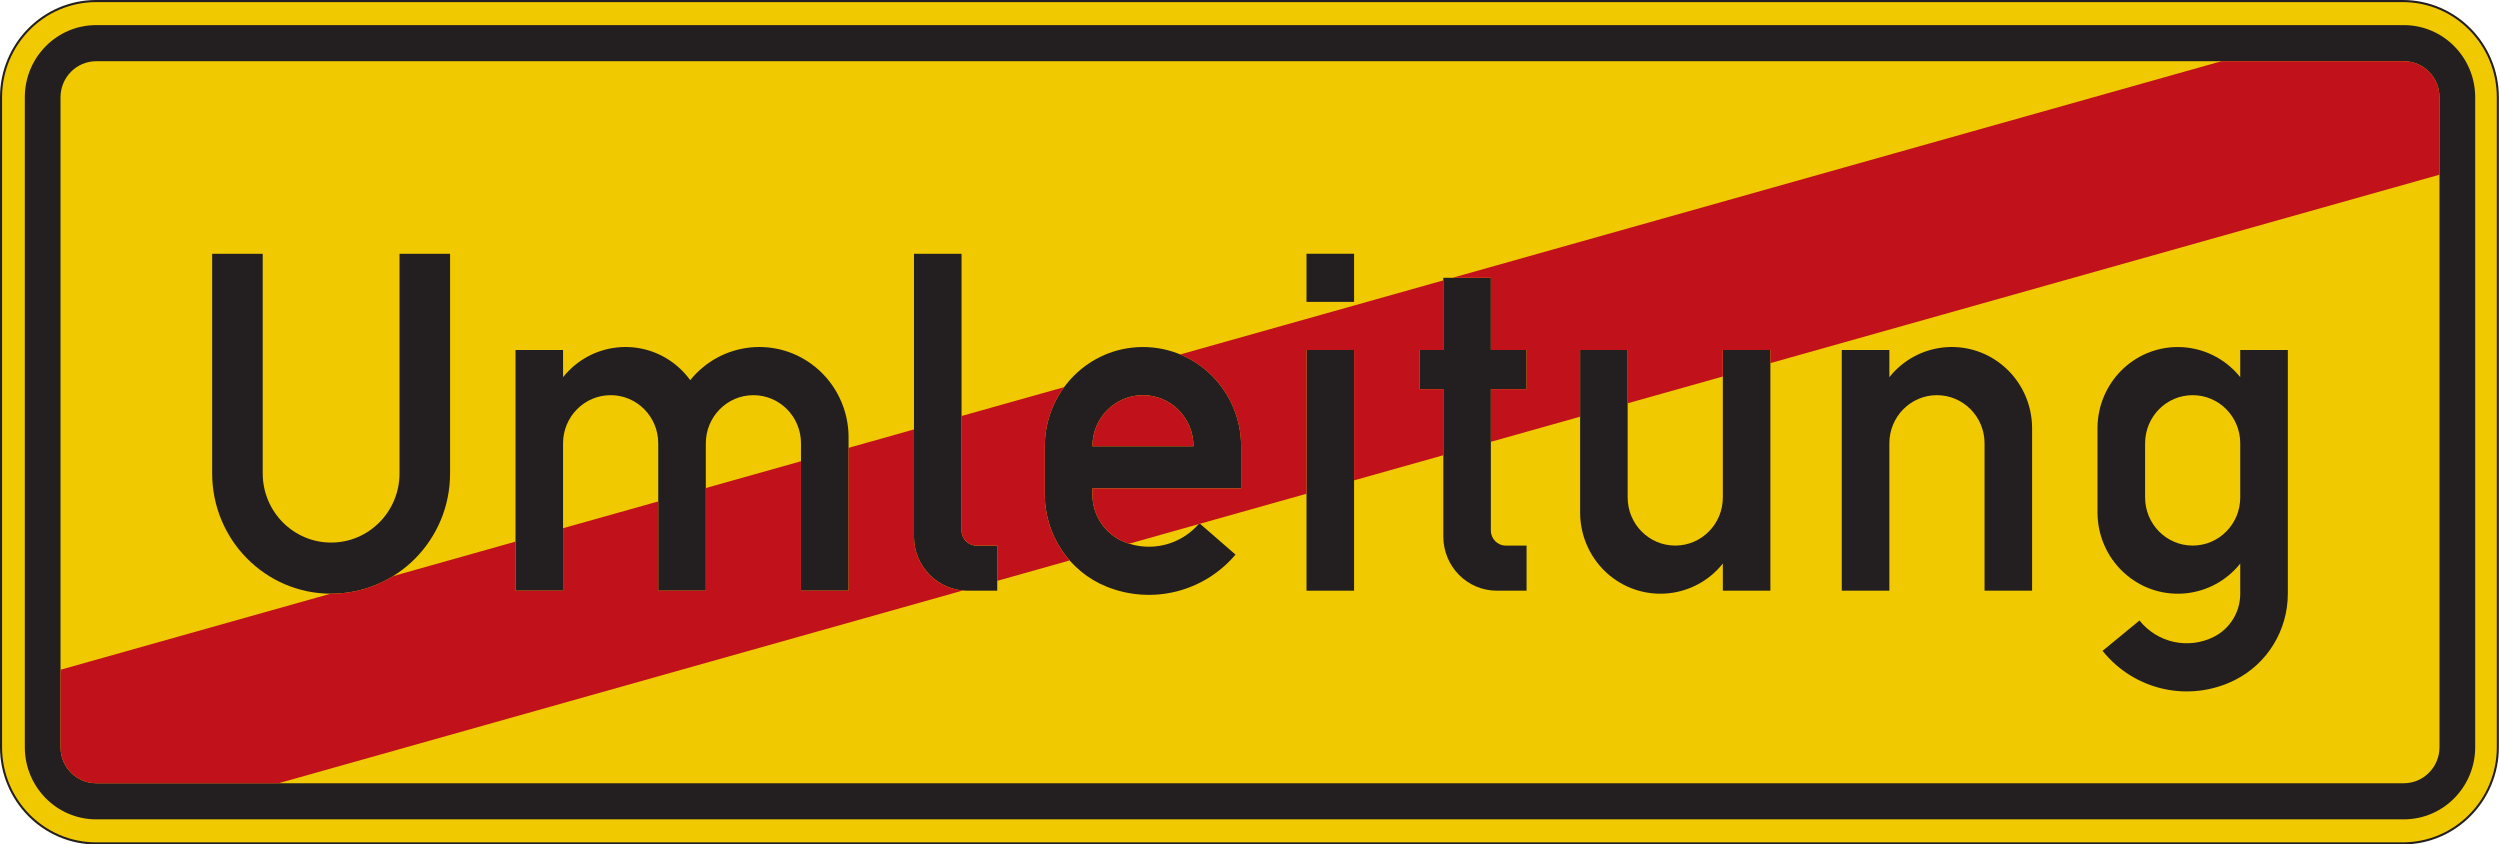
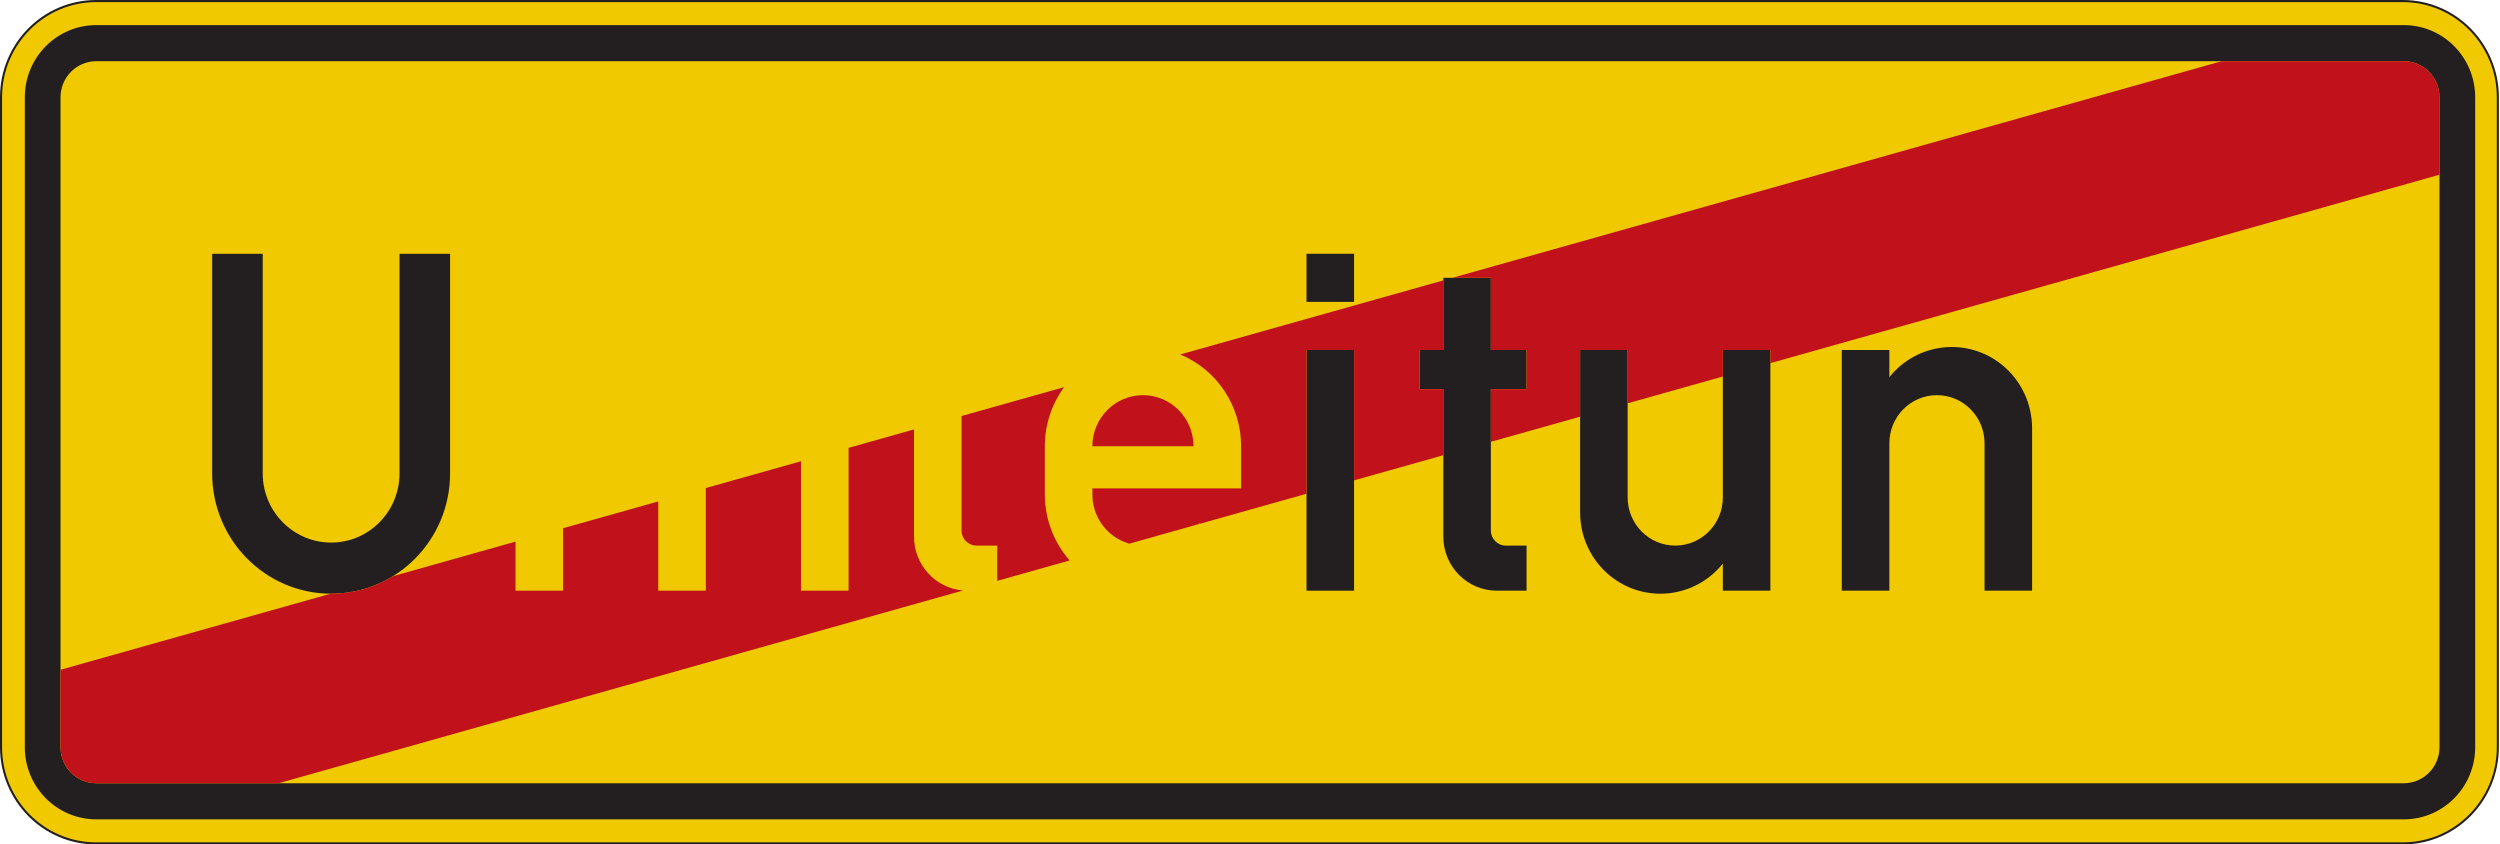
<svg xmlns="http://www.w3.org/2000/svg" viewBox="0 0 718.464 242.686" height="242.686" width="718.464" xml:space="preserve" version="1.1" id="svg7329">
  <defs id="defs7333">
    <clipPath id="clipPath7347" clipPathUnits="userSpaceOnUse">
      <path id="path7349" d="M 0,0 575,0 575,195 0,195 0,0 Z" />
    </clipPath>
    <clipPath id="clipPath7359" clipPathUnits="userSpaceOnUse">
      <path id="path7361" d="M 0,0 575,0 575,195 0,195 0,0 Z" />
    </clipPath>
    <clipPath id="clipPath7371" clipPathUnits="userSpaceOnUse">
      <path id="path7373" d="M 0,0 575,0 575,195 0,195 0,0 Z" />
    </clipPath>
  </defs>
  <g transform="matrix(1.25,0,0,-1.25,0,242.686)" id="g7337">
    <g id="g7339">
      <g transform="translate(0,-0.851)" id="g7341">
        <g id="g7343">
          <g clip-path="url(#clipPath7347)" id="g7345">
            <g id="g7351">
              <g id="g7353">
                <g id="g7355">
                  <g clip-path="url(#clipPath7359)" id="g7357">
                    <g id="g7363">
                      <g id="g7365">
                        <g id="g7367">
                          <g clip-path="url(#clipPath7371)" id="g7369">
                            <g id="g7375">
                              <g transform="matrix(0.988,0,0,1,0,195)" id="g7377">
                                <path id="path7379" style="fill:#f0c900;fill-opacity:1;fill-rule:nonzero;stroke:#231f20;stroke-width:0.483;stroke-linecap:butt;stroke-linejoin:miter;stroke-miterlimit:4;stroke-dasharray:none;stroke-opacity:1" d="m 22.38,-193.906 c -12.224,0 -22.139,9.906 -22.139,22.129 l 0,149.406 c 0,12.223 9.915,22.129 22.139,22.129 l 536.736,0 c 12.227,0 22.131,-9.906 22.131,-22.129 l 0,-149.406 c 0,-12.223 -9.904,-22.129 -22.131,-22.129 l -536.736,0 z" />
                              </g>
                              <path id="path7381" style="fill:#231f20;fill-opacity:1;fill-rule:nonzero;stroke:none" d="m 22.121,189.227 c -9.066,0 -16.418,-7.434 -16.418,-16.598 l 0,-149.406 c 0,-9.164 7.352,-16.598 16.418,-16.598 l 530.535,0 c 9.063,0 16.41,7.434 16.41,16.598 l 0,149.406 c 0,9.164 -7.347,16.598 -16.41,16.598 l -530.535,0 z m 0,-8.301 530.535,0 c 4.528,0 8.203,-3.719 8.203,-8.297 l 0,-149.406 c 0,-4.578 -3.675,-8.297 -8.203,-8.297 l -530.535,0 c -4.535,0 -8.207,3.719 -8.207,8.297 l 0,149.406 c 0,4.578 3.672,8.297 8.207,8.297 z" />
                              <path id="path7383" style="fill:#231f20;fill-opacity:1;fill-rule:nonzero;stroke:none" d="m 48.777,136.656 11.625,0 0,-50.492 c 0,-8.781 7.043,-15.906 15.727,-15.906 8.68,0 15.723,7.125 15.723,15.906 l 0,50.492 11.625,0 0,-50.492 c 0,-15.273 -12.243,-27.66 -27.348,-27.66 -15.106,0 -27.352,12.387 -27.352,27.66 l 0,50.492" />
-                               <path id="path7385" style="fill:#231f20;fill-opacity:1;fill-rule:nonzero;stroke:none" d="m 118.52,59.195 0,55.332 10.933,0 0,-6.246 c 6.414,8.028 18.031,9.27 25.965,2.789 1.23,-1.008 2.332,-2.179 3.273,-3.472 7.172,8.871 20.09,10.191 28.86,2.941 4.769,-3.945 7.543,-9.84 7.543,-16.07 l 0,-35.274 -10.942,0 0,33.891 c 0,6.109 -4.898,11.062 -10.941,11.062 -6.039,0 -10.934,-4.953 -10.934,-11.062 l 0,-33.891 -10.941,0 0,33.891 c 0,6.109 -4.898,11.062 -10.941,11.062 -6.04,0 -10.942,-4.953 -10.942,-11.062 l 0,-33.891 -10.933,0" />
-                               <path id="path7387" style="fill:#231f20;fill-opacity:1;fill-rule:nonzero;stroke:none" d="m 229.273,59.195 -6.832,0 c -6.8,0 -12.308,5.571 -12.308,12.446 l 0,65.015 10.933,0 0,-63.633 c 0,-1.906 1.536,-3.457 3.426,-3.457 l 4.781,0 0,-10.371" />
-                               <path id="path7389" style="fill:#231f20;fill-opacity:1;fill-rule:nonzero;stroke:none" d="m 285.34,82.711 -34.192,0 0,-1.387 c 0,-4.804 2.895,-9.133 7.309,-10.914 6.078,-2.461 13.031,-0.738 17.301,4.289 l 8.297,-7.207 c -7.309,-8.621 -19.231,-11.574 -29.657,-7.359 -8.57,3.465 -14.183,11.855 -14.183,21.191 l 0,11.071 c 0,12.605 10.097,22.82 22.558,22.82 12.461,0 22.567,-10.215 22.567,-22.82 l 0,-9.684 z m -34.192,9.684 23.25,0 c 0,6.492 -5.203,11.753 -11.625,11.753 -6.414,0 -11.625,-5.261 -11.625,-11.753" />
                              <path id="path7391" style="fill:#231f20;fill-opacity:1;fill-rule:nonzero;stroke:none" d="m 311.312,59.195 -10.937,0 0,55.336 10.937,0 0,-55.336 z m 0,66.399 -10.937,0 0,11.066 10.937,0 0,-11.066 z" />
                              <path id="path7393" style="fill:#231f20;fill-opacity:1;fill-rule:nonzero;stroke:none" d="m 350.973,59.195 -6.844,0 c -6.793,0 -12.297,5.571 -12.297,12.446 l 0,33.898 -5.477,0 0,8.988 5.477,0 0,16.598 10.93,0 0,-16.598 8.211,0 0,-8.988 -8.211,0 0,-32.516 c 0,-1.906 1.539,-3.457 3.418,-3.457 l 4.793,0 0,-10.371" />
                              <path id="path7395" style="fill:#231f20;fill-opacity:1;fill-rule:nonzero;stroke:none" d="m 407.027,59.195 -10.933,0 0,6.239 c -6.406,-8.02 -18.032,-9.262 -25.965,-2.782 -4.332,3.547 -6.848,8.883 -6.848,14.528 l 0,37.347 10.93,0 0,-33.89 c 0,-6.117 4.898,-11.071 10.941,-11.071 6.039,0 10.942,4.954 10.942,11.071 l 0,33.89 10.933,0 0,-55.332" />
                              <path id="path7397" style="fill:#231f20;fill-opacity:1;fill-rule:nonzero;stroke:none" d="m 423.438,59.195 0,55.332 10.941,0 0,-6.246 c 6.406,8.028 18.031,9.27 25.957,2.789 4.34,-3.547 6.859,-8.882 6.859,-14.527 l 0,-37.348 -10.933,0 0,33.891 c 0,6.109 -4.907,11.062 -10.942,11.062 -6.047,0 -10.941,-4.953 -10.941,-11.062 l 0,-33.891 -10.941,0" />
-                               <path id="path7399" style="fill:#231f20;fill-opacity:1;fill-rule:nonzero;stroke:none" d="m 525.992,114.527 0,-56.023 c 0,-8.383 -4.68,-16.055 -12.09,-19.805 -10.461,-5.285 -23.136,-2.519 -30.507,6.664 l 8.488,6.977 c 4.14,-5.156 11.254,-6.703 17.121,-3.742 3.707,1.879 6.047,5.711 6.047,9.906 l 0,6.93 c -6.406,-8.02 -18.031,-9.262 -25.957,-2.782 -4.336,3.547 -6.86,8.883 -6.86,14.528 l 0,19.363 c 0,10.312 8.266,18.672 18.457,18.672 5.582,0 10.856,-2.543 14.36,-6.934 l 0,6.246 10.941,0 z m -10.941,-33.89 0,12.449 c 0,6.109 -4.895,11.062 -10.934,11.062 -6.047,0 -10.941,-4.953 -10.941,-11.062 l 0,-12.449 c 0,-6.117 4.894,-11.071 10.941,-11.071 6.039,0 10.934,4.954 10.934,11.071" />
                              <path id="path7401" style="fill:#c1121c;fill-opacity:1;fill-rule:nonzero;stroke:none" d="M 13.914,41.02 76,58.504 c 5.062,-0.031 10.039,1.375 14.375,4.043 l 28.145,7.93 0,-11.282 10.933,0 0,14.364 21.883,6.156 0,-20.52 10.941,0 0,23.602 21.875,6.16 0,-29.762 10.942,0 0,32.84 15.039,4.238 0,-24.632 c 0,-6.465 4.887,-11.852 11.254,-12.403 L 64.031,14.926 l -41.91,0 c -4.535,0 -8.207,3.719 -8.207,8.297 l 0,17.797 z m 207.152,58.335 23.586,6.637 c -2.886,-3.926 -4.437,-8.699 -4.437,-13.597 l 0,-11.071 c 0,-5.594 2.035,-10.992 5.707,-15.176 l -16.649,-4.691 0,8.109 -4.781,0 c -1.89,0 -3.426,1.551 -3.426,3.457 l 0,26.332 z m 30.082,-6.96 c 0,6.492 5.211,11.753 11.625,11.753 6.422,0 11.625,-5.261 11.625,-11.753 l -23.25,0 z m 34.192,-9.684 0,9.684 c 0,9.257 -5.531,17.601 -14.004,21.113 l 60.496,17.031 0,-16.012 -5.477,0 0,-8.988 5.477,0 0,-15.203 -20.52,-5.774 0,29.965 -10.941,0 0,-33.047 -24.484,-6.898 -0.129,0.117 c -0.059,-0.066 -0.121,-0.133 -0.176,-0.203 l -15.984,-4.5 c -0.387,0.121 -0.762,0.262 -1.141,0.414 -4.414,1.781 -7.309,6.11 -7.309,10.914 l 0,1.383 34.192,0 0,0.004 z m 57.422,10.711 0,12.117 8.211,0 0,8.988 -8.211,0 0,16.598 -8.867,0 176.847,49.801 41.914,0 c 4.528,0 8.203,-3.719 8.203,-8.297 l 0,-17.797 -153.832,-43.316 0,3.011 -10.933,0 0,-6.093 -21.883,-6.157 0,12.25 -10.93,0 0,-15.332 -20.519,-5.773" />
                            </g>
                          </g>
                        </g>
                      </g>
                    </g>
                  </g>
                </g>
              </g>
            </g>
          </g>
        </g>
      </g>
    </g>
  </g>
</svg>